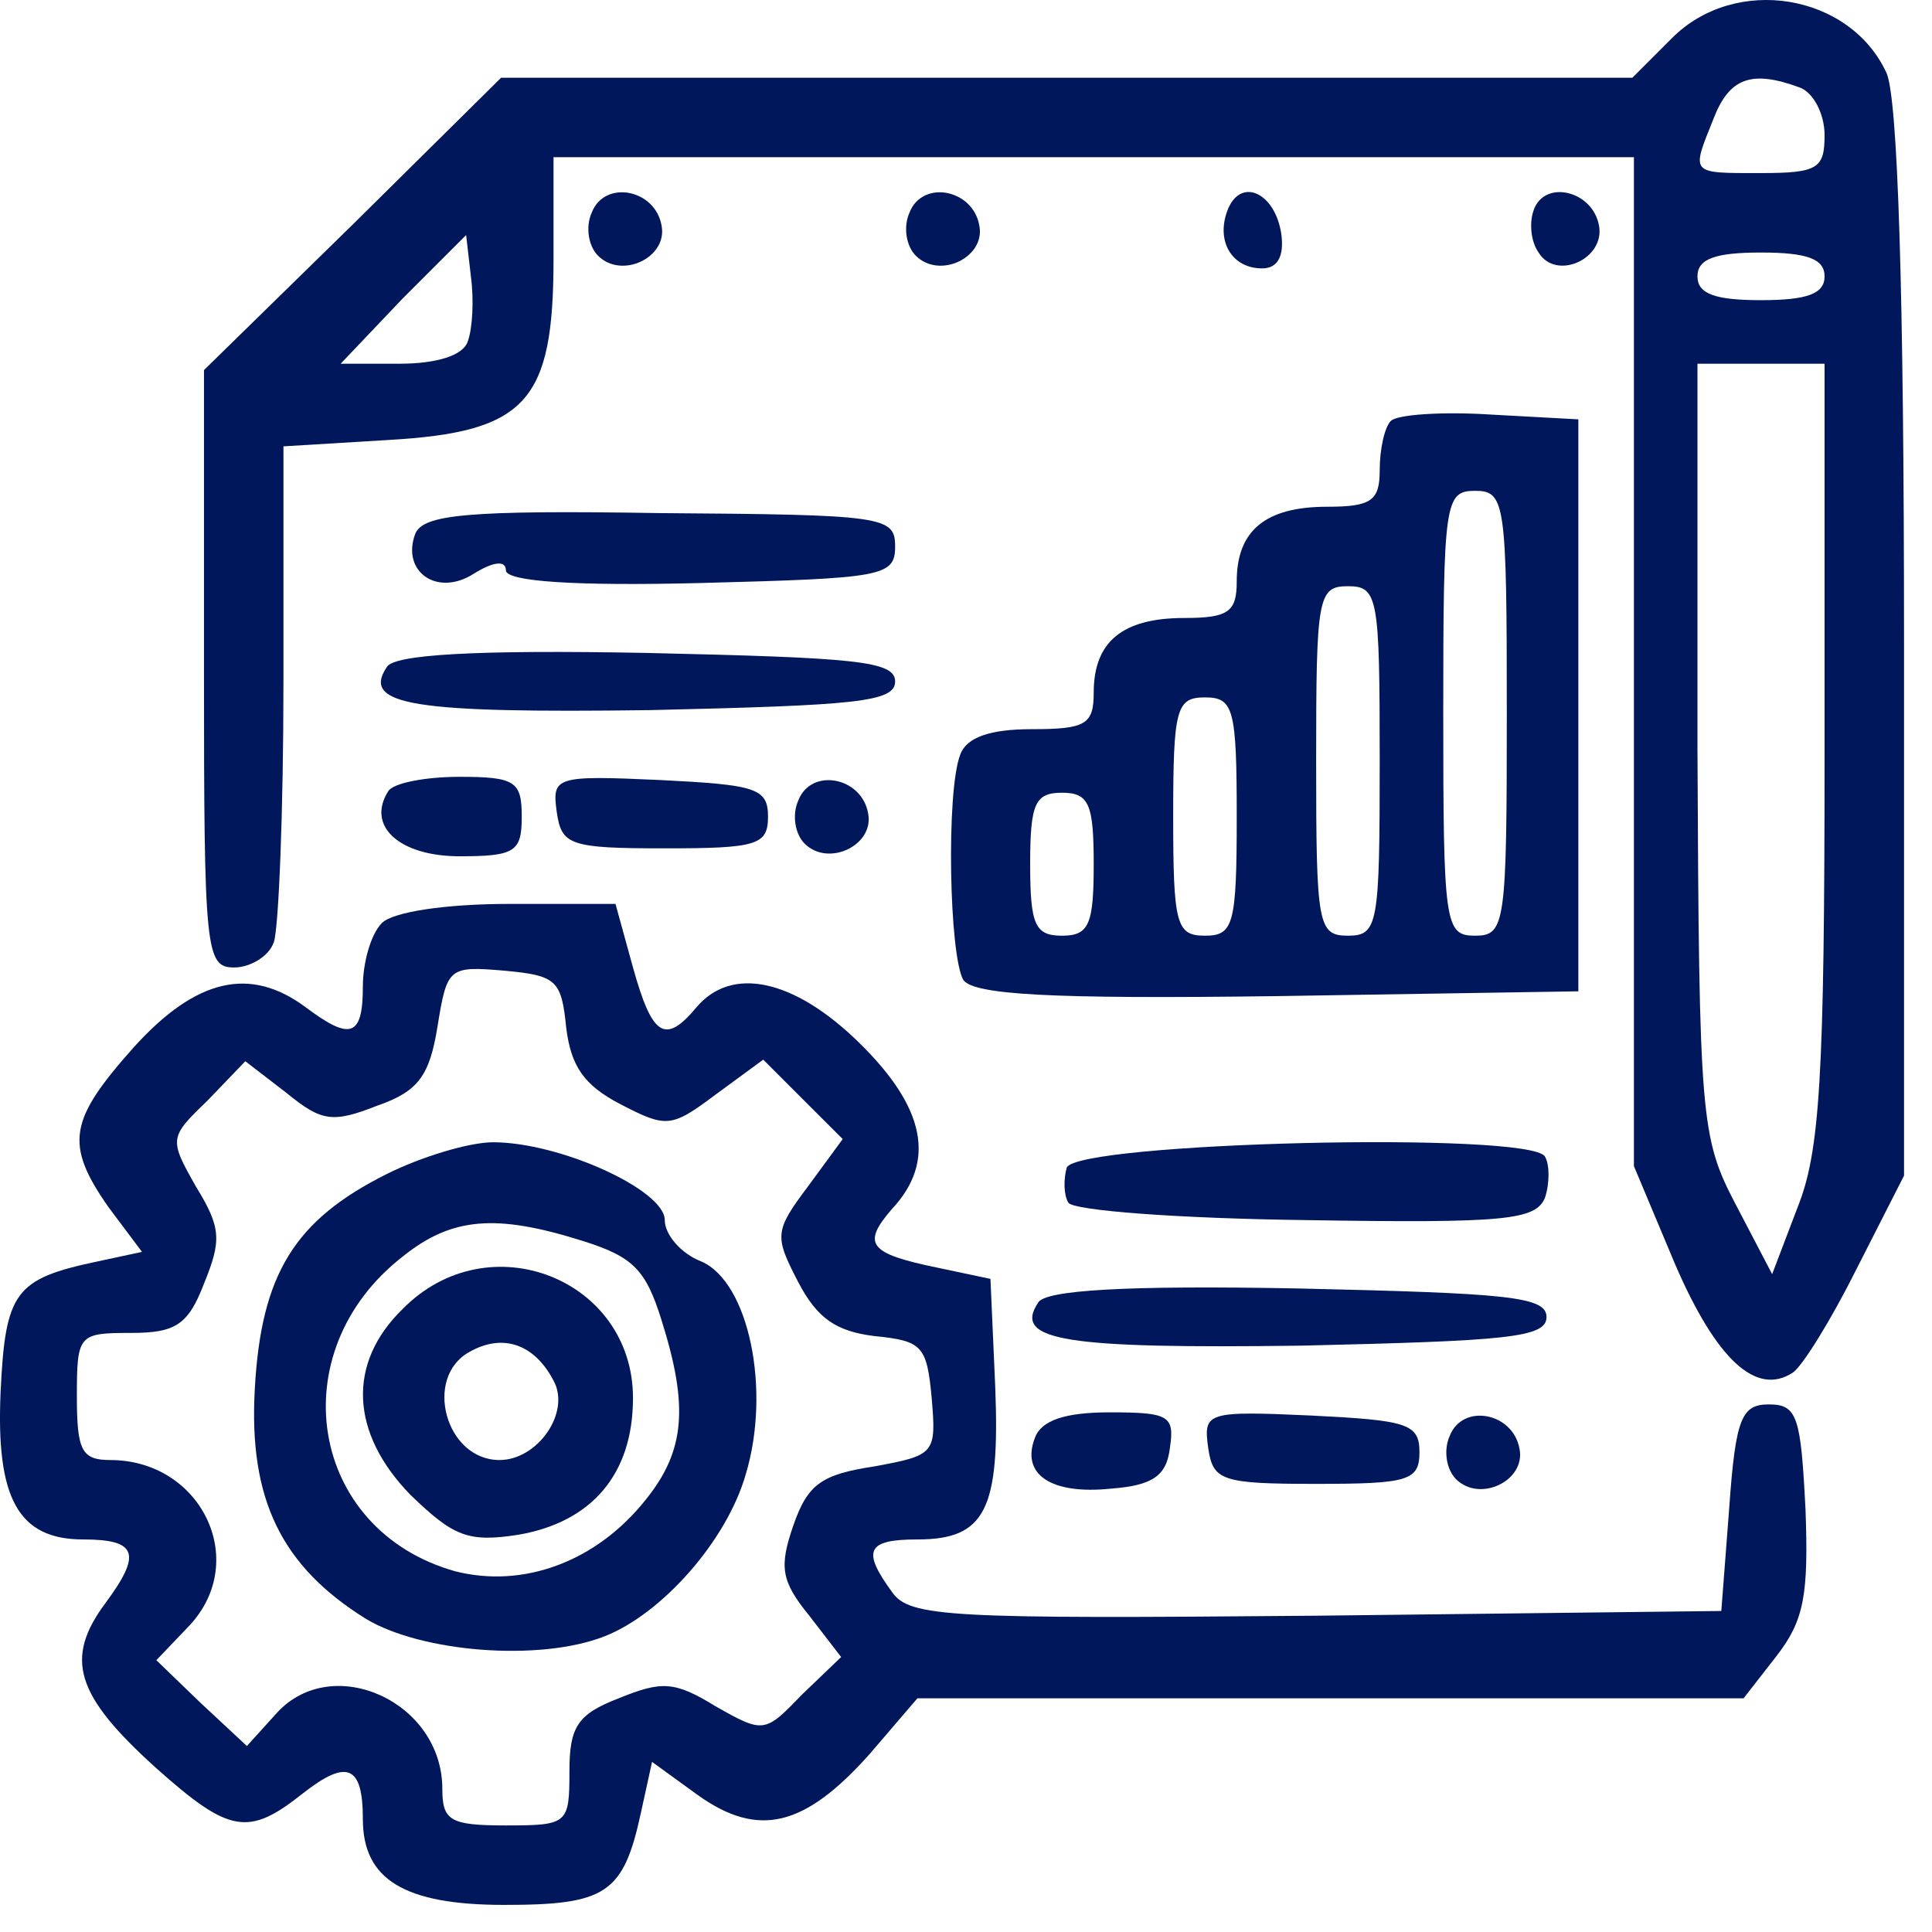
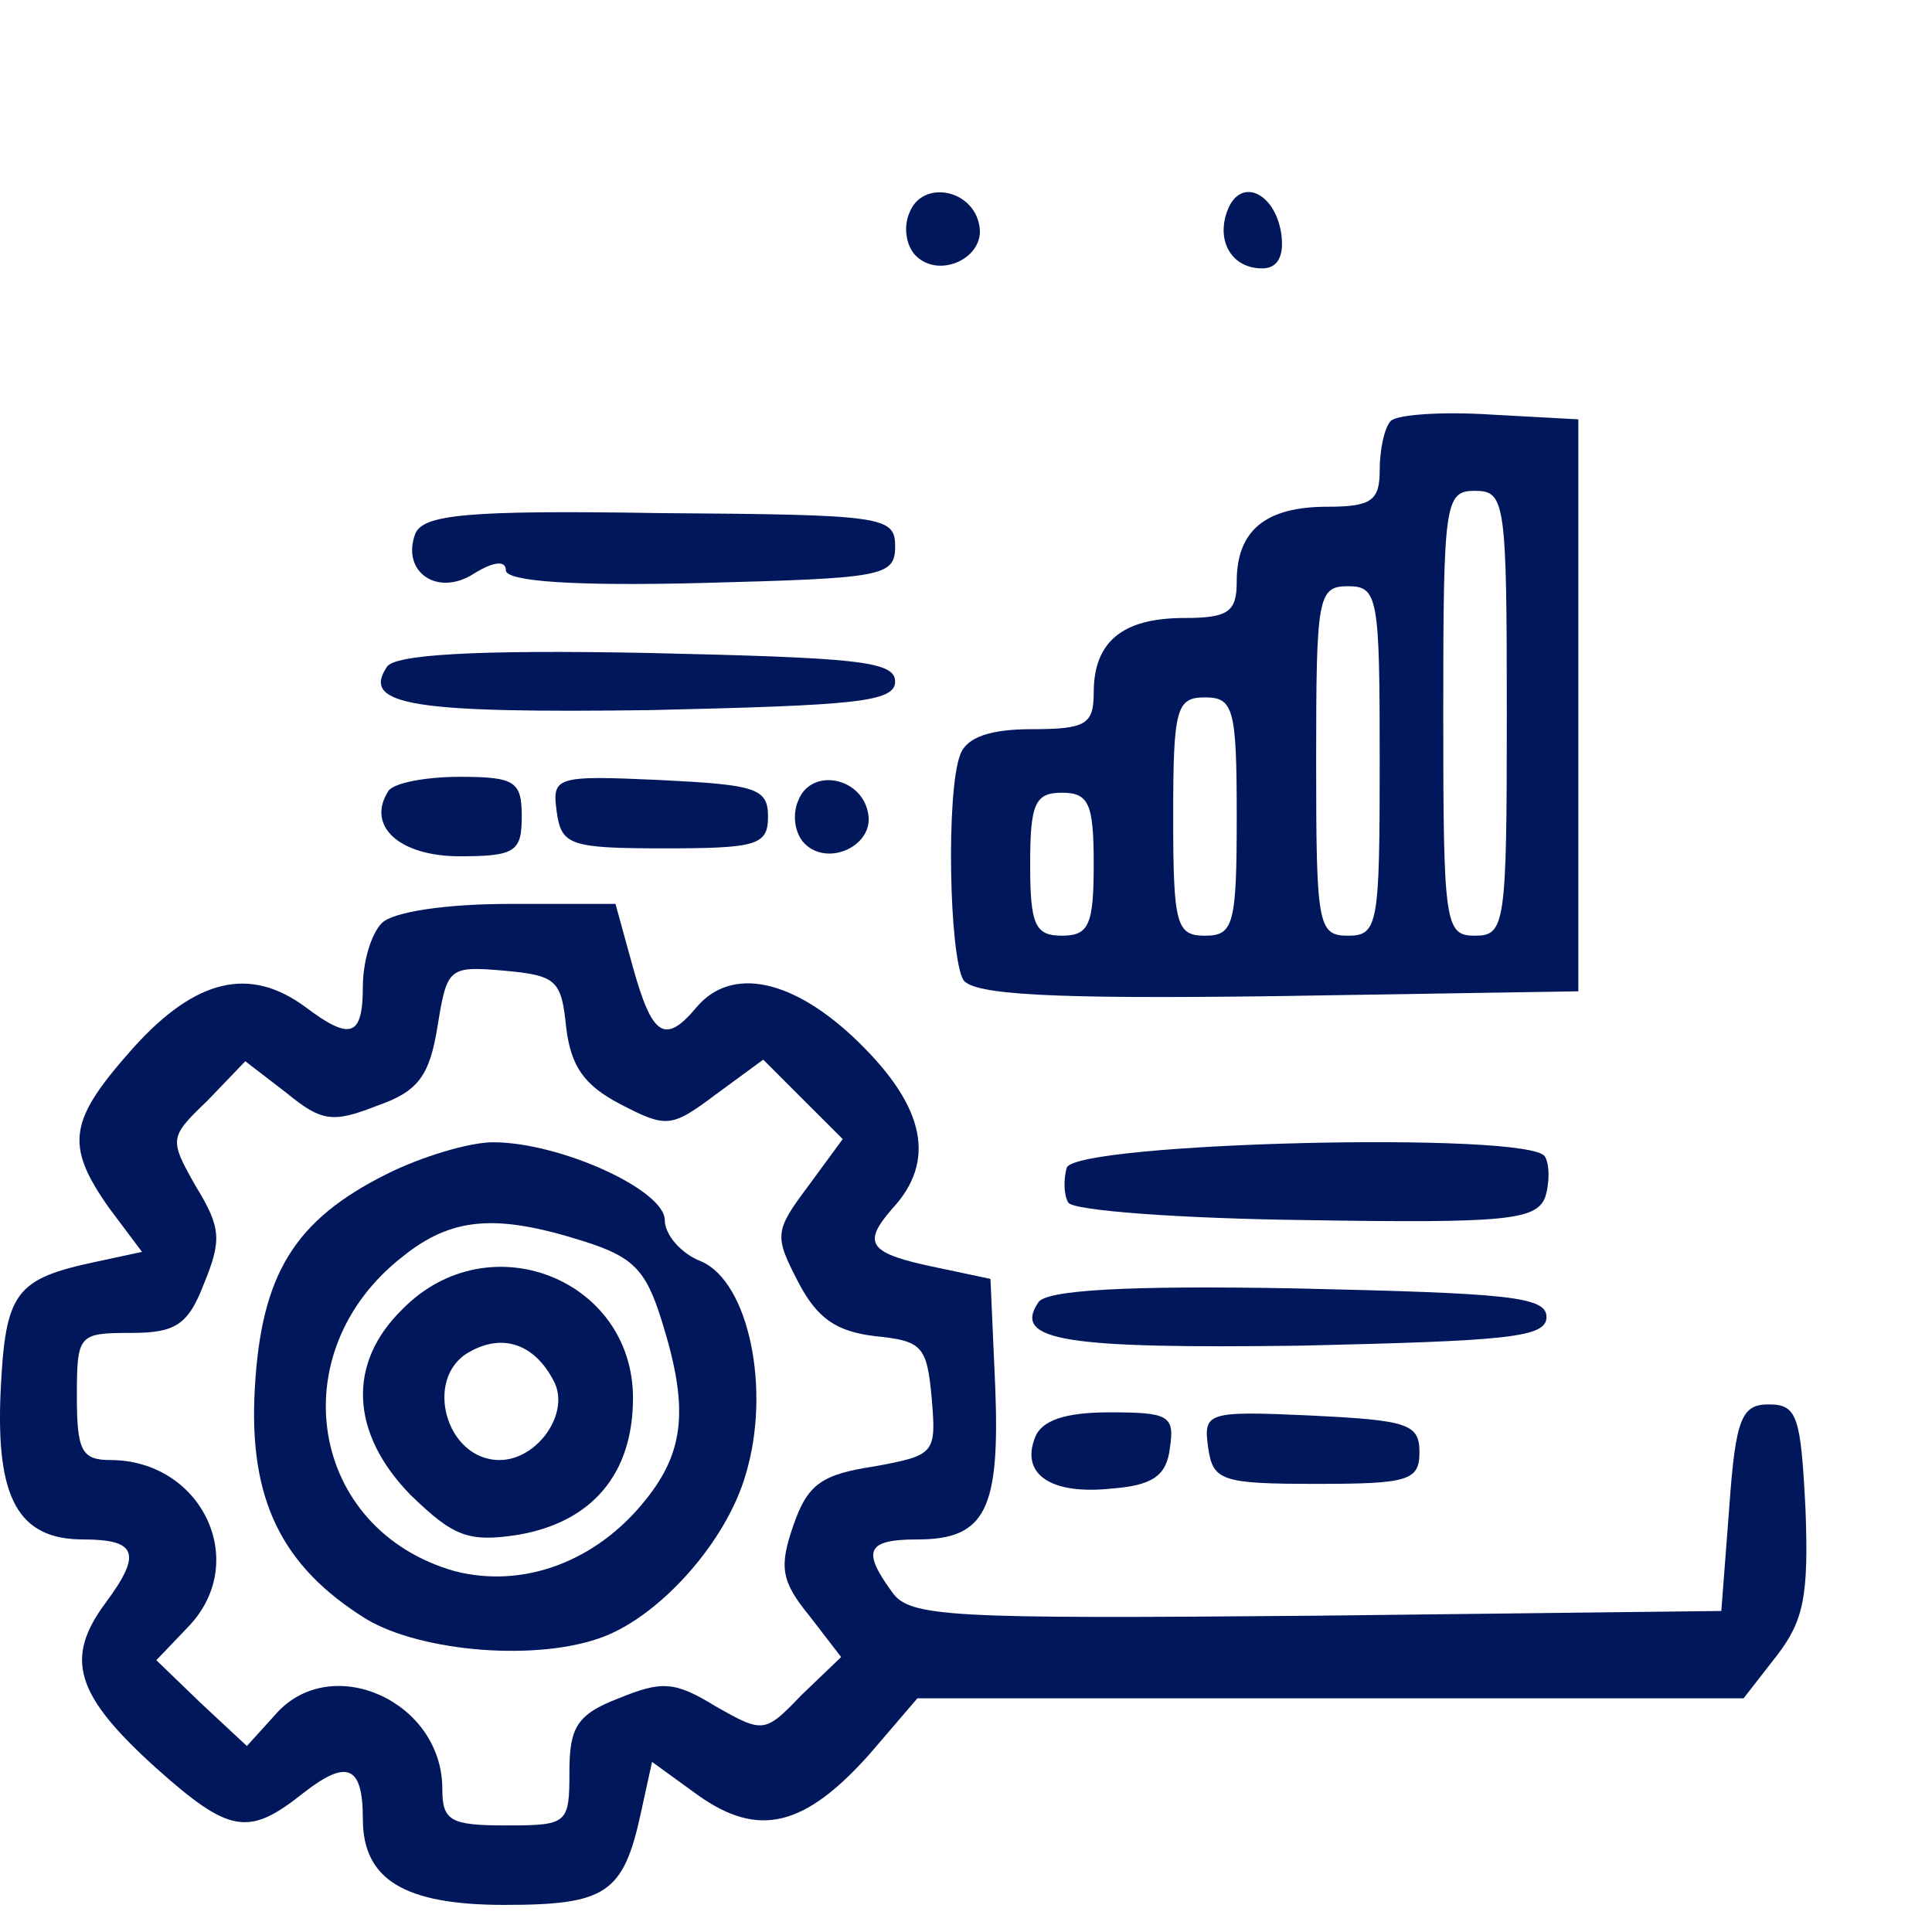
<svg xmlns="http://www.w3.org/2000/svg" width="38" height="38" viewBox="0 0 38 38" fill="none">
-   <path d="M32.887 0.748L32.106 1.529H20.981H9.856L6.95 4.404L4.012 7.279V13.154C4.012 18.717 4.043 19.029 4.606 19.029C4.918 19.029 5.293 18.811 5.387 18.529C5.481 18.248 5.575 15.967 5.575 13.404V8.779L7.637 8.654C10.356 8.498 10.887 7.904 10.887 5.092V3.092H21.512H32.137V12.998V22.936L32.95 24.873C33.762 26.748 34.544 27.467 35.262 26.998C35.45 26.873 36.012 25.967 36.512 24.967L37.45 23.123V12.654C37.45 5.654 37.325 1.936 37.106 1.436C36.387 -0.127 34.137 -0.502 32.887 0.748ZM35.387 1.717C35.669 1.811 35.887 2.248 35.887 2.654C35.887 3.311 35.762 3.404 34.637 3.404C33.231 3.404 33.262 3.436 33.7 2.342C34.012 1.529 34.45 1.373 35.387 1.717ZM9.2 6.717C9.106 6.998 8.575 7.154 7.856 7.154H6.7L7.918 5.873L9.168 4.623L9.262 5.436C9.325 5.904 9.293 6.467 9.2 6.717ZM35.887 5.436C35.887 5.779 35.544 5.904 34.637 5.904C33.731 5.904 33.387 5.779 33.387 5.436C33.387 5.092 33.731 4.967 34.637 4.967C35.544 4.967 35.887 5.092 35.887 5.436ZM35.887 14.811C35.887 21.217 35.794 22.654 35.356 23.748L34.856 25.061L34.137 23.686C33.45 22.373 33.419 21.998 33.387 14.717V7.154H34.637H35.887V14.811Z" fill="#00175B" />
-   <path d="M11.637 4.186C11.512 4.467 11.575 4.842 11.762 5.029C12.231 5.498 13.137 5.061 13.012 4.436C12.887 3.717 11.887 3.529 11.637 4.186Z" fill="#00175B" />
  <path d="M17.887 4.186C17.762 4.467 17.825 4.842 18.012 5.029C18.481 5.498 19.387 5.061 19.262 4.436C19.137 3.717 18.137 3.529 17.887 4.186Z" fill="#00175B" />
  <path d="M24.137 4.154C23.919 4.748 24.231 5.279 24.825 5.279C25.137 5.279 25.262 5.029 25.2 4.592C25.075 3.779 24.387 3.467 24.137 4.154Z" fill="#00175B" />
-   <path d="M30.169 4.123C30.075 4.373 30.106 4.748 30.262 4.967C30.606 5.529 31.575 5.092 31.45 4.436C31.325 3.748 30.387 3.529 30.169 4.123Z" fill="#00175B" />
  <path d="M27.356 8.279C27.231 8.404 27.137 8.842 27.137 9.248C27.137 9.842 26.981 9.967 26.106 9.967C24.887 9.967 24.325 10.436 24.325 11.436C24.325 12.03 24.169 12.155 23.294 12.155C22.075 12.155 21.512 12.623 21.512 13.623C21.512 14.248 21.356 14.342 20.294 14.342C19.481 14.342 19.012 14.498 18.887 14.842C18.606 15.561 18.669 18.811 18.95 19.279C19.169 19.561 20.606 19.654 25.137 19.592L31.044 19.498V13.873V8.248L29.325 8.154C28.356 8.092 27.481 8.154 27.356 8.279ZM29.637 14.03C29.637 18.186 29.606 18.404 29.012 18.404C28.419 18.404 28.387 18.186 28.387 14.03C28.387 9.873 28.419 9.654 29.012 9.654C29.606 9.654 29.637 9.873 29.637 14.03ZM27.137 14.967C27.137 18.186 27.106 18.404 26.512 18.404C25.919 18.404 25.887 18.186 25.887 14.967C25.887 11.748 25.919 11.53 26.512 11.53C27.106 11.53 27.137 11.748 27.137 14.967ZM24.325 16.061C24.325 18.186 24.262 18.404 23.7 18.404C23.137 18.404 23.075 18.186 23.075 16.061C23.075 13.936 23.137 13.717 23.7 13.717C24.262 13.717 24.325 13.936 24.325 16.061ZM21.512 16.998C21.512 18.186 21.419 18.404 20.887 18.404C20.356 18.404 20.262 18.186 20.262 16.998C20.262 15.811 20.356 15.592 20.887 15.592C21.419 15.592 21.512 15.811 21.512 16.998Z" fill="#00175B" />
  <path d="M8.168 10.498C7.887 11.248 8.606 11.748 9.325 11.28C9.731 11.03 9.95 11.03 9.95 11.217C9.95 11.436 11.293 11.53 13.793 11.467C17.356 11.373 17.606 11.342 17.606 10.748C17.606 10.155 17.387 10.123 12.981 10.092C9.168 10.03 8.325 10.123 8.168 10.498Z" fill="#00175B" />
  <path d="M7.606 13.123C7.106 13.873 8.137 14.029 12.793 13.967C16.825 13.873 17.606 13.811 17.606 13.404C17.606 12.998 16.825 12.936 12.7 12.842C9.356 12.779 7.731 12.873 7.606 13.123Z" fill="#00175B" />
  <path d="M7.637 15.561C7.2 16.248 7.856 16.842 9.043 16.842C10.137 16.842 10.262 16.748 10.262 16.061C10.262 15.373 10.137 15.279 9.043 15.279C8.356 15.279 7.731 15.404 7.637 15.561Z" fill="#00175B" />
  <path d="M10.95 15.967C11.043 16.623 11.2 16.686 13.075 16.686C14.887 16.686 15.106 16.623 15.106 16.061C15.106 15.498 14.856 15.436 12.981 15.342C10.918 15.248 10.856 15.279 10.95 15.967Z" fill="#00175B" />
  <path d="M15.7 15.748C15.575 16.029 15.637 16.404 15.825 16.592C16.294 17.061 17.2 16.623 17.075 15.998C16.95 15.279 15.95 15.092 15.7 15.748Z" fill="#00175B" />
  <path d="M7.512 18.154C7.293 18.373 7.137 18.936 7.137 19.404C7.137 20.404 6.887 20.467 6.012 19.811C4.918 18.998 3.856 19.248 2.637 20.592C1.356 22.029 1.262 22.498 2.137 23.748L2.793 24.623L1.918 24.811C0.293 25.154 0.106 25.404 0.012 27.373C-0.082 29.467 0.356 30.279 1.637 30.279C2.7 30.279 2.793 30.561 2.075 31.529C1.262 32.623 1.481 33.342 3.075 34.779C4.512 36.061 4.887 36.123 5.95 35.279C6.825 34.592 7.137 34.717 7.137 35.779C7.137 36.967 7.95 37.467 9.918 37.467C11.918 37.467 12.262 37.248 12.606 35.654L12.825 34.654L13.731 35.311C14.918 36.154 15.825 35.936 17.106 34.498L18.044 33.404H26.169H34.294L34.95 32.561C35.481 31.873 35.575 31.373 35.512 29.686C35.419 27.873 35.356 27.623 34.794 27.623C34.262 27.623 34.137 27.873 34.012 29.654L33.856 31.686L25.887 31.779C18.669 31.842 17.887 31.811 17.544 31.311C16.95 30.498 17.044 30.279 18.044 30.279C19.387 30.279 19.669 29.686 19.575 27.279L19.481 25.154L18.45 24.936C17.075 24.654 16.95 24.467 17.544 23.779C18.419 22.842 18.2 21.779 16.887 20.498C15.606 19.248 14.387 18.998 13.7 19.811C13.075 20.561 12.825 20.373 12.45 19.029L12.106 17.779H10.012C8.762 17.779 7.731 17.936 7.512 18.154ZM11.137 20.217C11.231 20.967 11.481 21.342 12.2 21.717C13.106 22.186 13.2 22.186 14.075 21.529L15.012 20.842L15.793 21.623L16.575 22.404L15.887 23.342C15.231 24.217 15.231 24.311 15.7 25.217C16.075 25.936 16.45 26.186 17.2 26.279C18.137 26.373 18.231 26.467 18.325 27.498C18.419 28.592 18.387 28.623 17.2 28.842C16.169 28.998 15.887 29.186 15.606 29.998C15.325 30.811 15.356 31.092 15.918 31.779L16.544 32.592L15.762 33.342C15.043 34.092 15.012 34.092 14.075 33.561C13.262 33.061 13.012 33.061 12.168 33.404C11.356 33.717 11.2 33.967 11.2 34.842C11.2 35.873 11.168 35.904 9.95 35.904C8.856 35.904 8.7 35.811 8.7 35.186C8.7 33.467 6.543 32.498 5.45 33.686L4.856 34.342L3.95 33.498L3.075 32.654L3.731 31.967C4.918 30.686 3.95 28.717 2.168 28.717C1.606 28.717 1.512 28.529 1.512 27.467C1.512 26.248 1.543 26.217 2.575 26.217C3.45 26.217 3.7 26.061 4.012 25.248C4.356 24.404 4.356 24.154 3.856 23.342C3.325 22.404 3.325 22.373 4.075 21.654L4.825 20.873L5.637 21.498C6.325 22.061 6.543 22.092 7.418 21.748C8.231 21.467 8.45 21.154 8.606 20.186C8.793 19.029 8.825 18.998 9.918 19.092C10.95 19.186 11.043 19.279 11.137 20.217Z" fill="#00175B" />
  <path d="M7.606 23.092C5.793 23.998 5.137 25.061 5.012 27.311C4.887 29.498 5.543 30.811 7.199 31.842C8.293 32.498 10.606 32.686 11.887 32.186C13.012 31.748 14.293 30.311 14.668 28.998C15.168 27.342 14.731 25.217 13.793 24.811C13.387 24.654 13.075 24.279 13.075 23.998C13.075 23.404 11.012 22.467 9.699 22.467C9.231 22.467 8.293 22.748 7.606 23.092ZM11.45 24.404C12.45 24.717 12.7 24.967 13.012 25.967C13.543 27.654 13.481 28.529 12.7 29.498C11.731 30.717 10.293 31.248 8.949 30.904C6.074 30.092 5.512 26.592 7.918 24.717C8.887 23.936 9.762 23.873 11.45 24.404Z" fill="#00175B" />
  <path d="M7.918 25.748C6.825 26.811 6.887 28.186 8.075 29.404C8.918 30.217 9.2 30.342 10.2 30.186C11.637 29.936 12.45 28.998 12.45 27.498C12.45 25.154 9.606 24.029 7.918 25.748ZM10.887 27.154C11.231 27.779 10.575 28.717 9.825 28.717C8.762 28.717 8.325 27.092 9.231 26.592C9.887 26.217 10.512 26.436 10.887 27.154Z" fill="#00175B" />
  <path d="M20.981 22.967C20.919 23.186 20.919 23.498 21.012 23.654C21.106 23.811 23.2 23.967 25.7 23.998C29.606 24.061 30.2 23.998 30.387 23.561C30.481 23.279 30.481 22.904 30.387 22.748C30.106 22.248 21.169 22.467 20.981 22.967Z" fill="#00175B" />
  <path d="M20.418 25.623C19.918 26.373 20.95 26.529 25.606 26.467C29.637 26.373 30.418 26.311 30.418 25.904C30.418 25.498 29.637 25.436 25.512 25.342C22.168 25.279 20.543 25.373 20.418 25.623Z" fill="#00175B" />
  <path d="M20.356 28.279C20.075 28.998 20.669 29.404 21.856 29.279C22.669 29.217 22.95 29.029 23.012 28.467C23.106 27.842 22.981 27.779 21.825 27.779C20.95 27.779 20.481 27.936 20.356 28.279Z" fill="#00175B" />
  <path d="M23.762 28.467C23.856 29.123 24.012 29.186 25.887 29.186C27.7 29.186 27.919 29.123 27.919 28.561C27.919 27.998 27.669 27.936 25.794 27.842C23.731 27.748 23.669 27.779 23.762 28.467Z" fill="#00175B" />
-   <path d="M28.512 28.248C28.387 28.529 28.45 28.904 28.637 29.092C29.106 29.561 30.012 29.123 29.887 28.498C29.762 27.779 28.762 27.592 28.512 28.248Z" fill="#00175B" />
</svg>